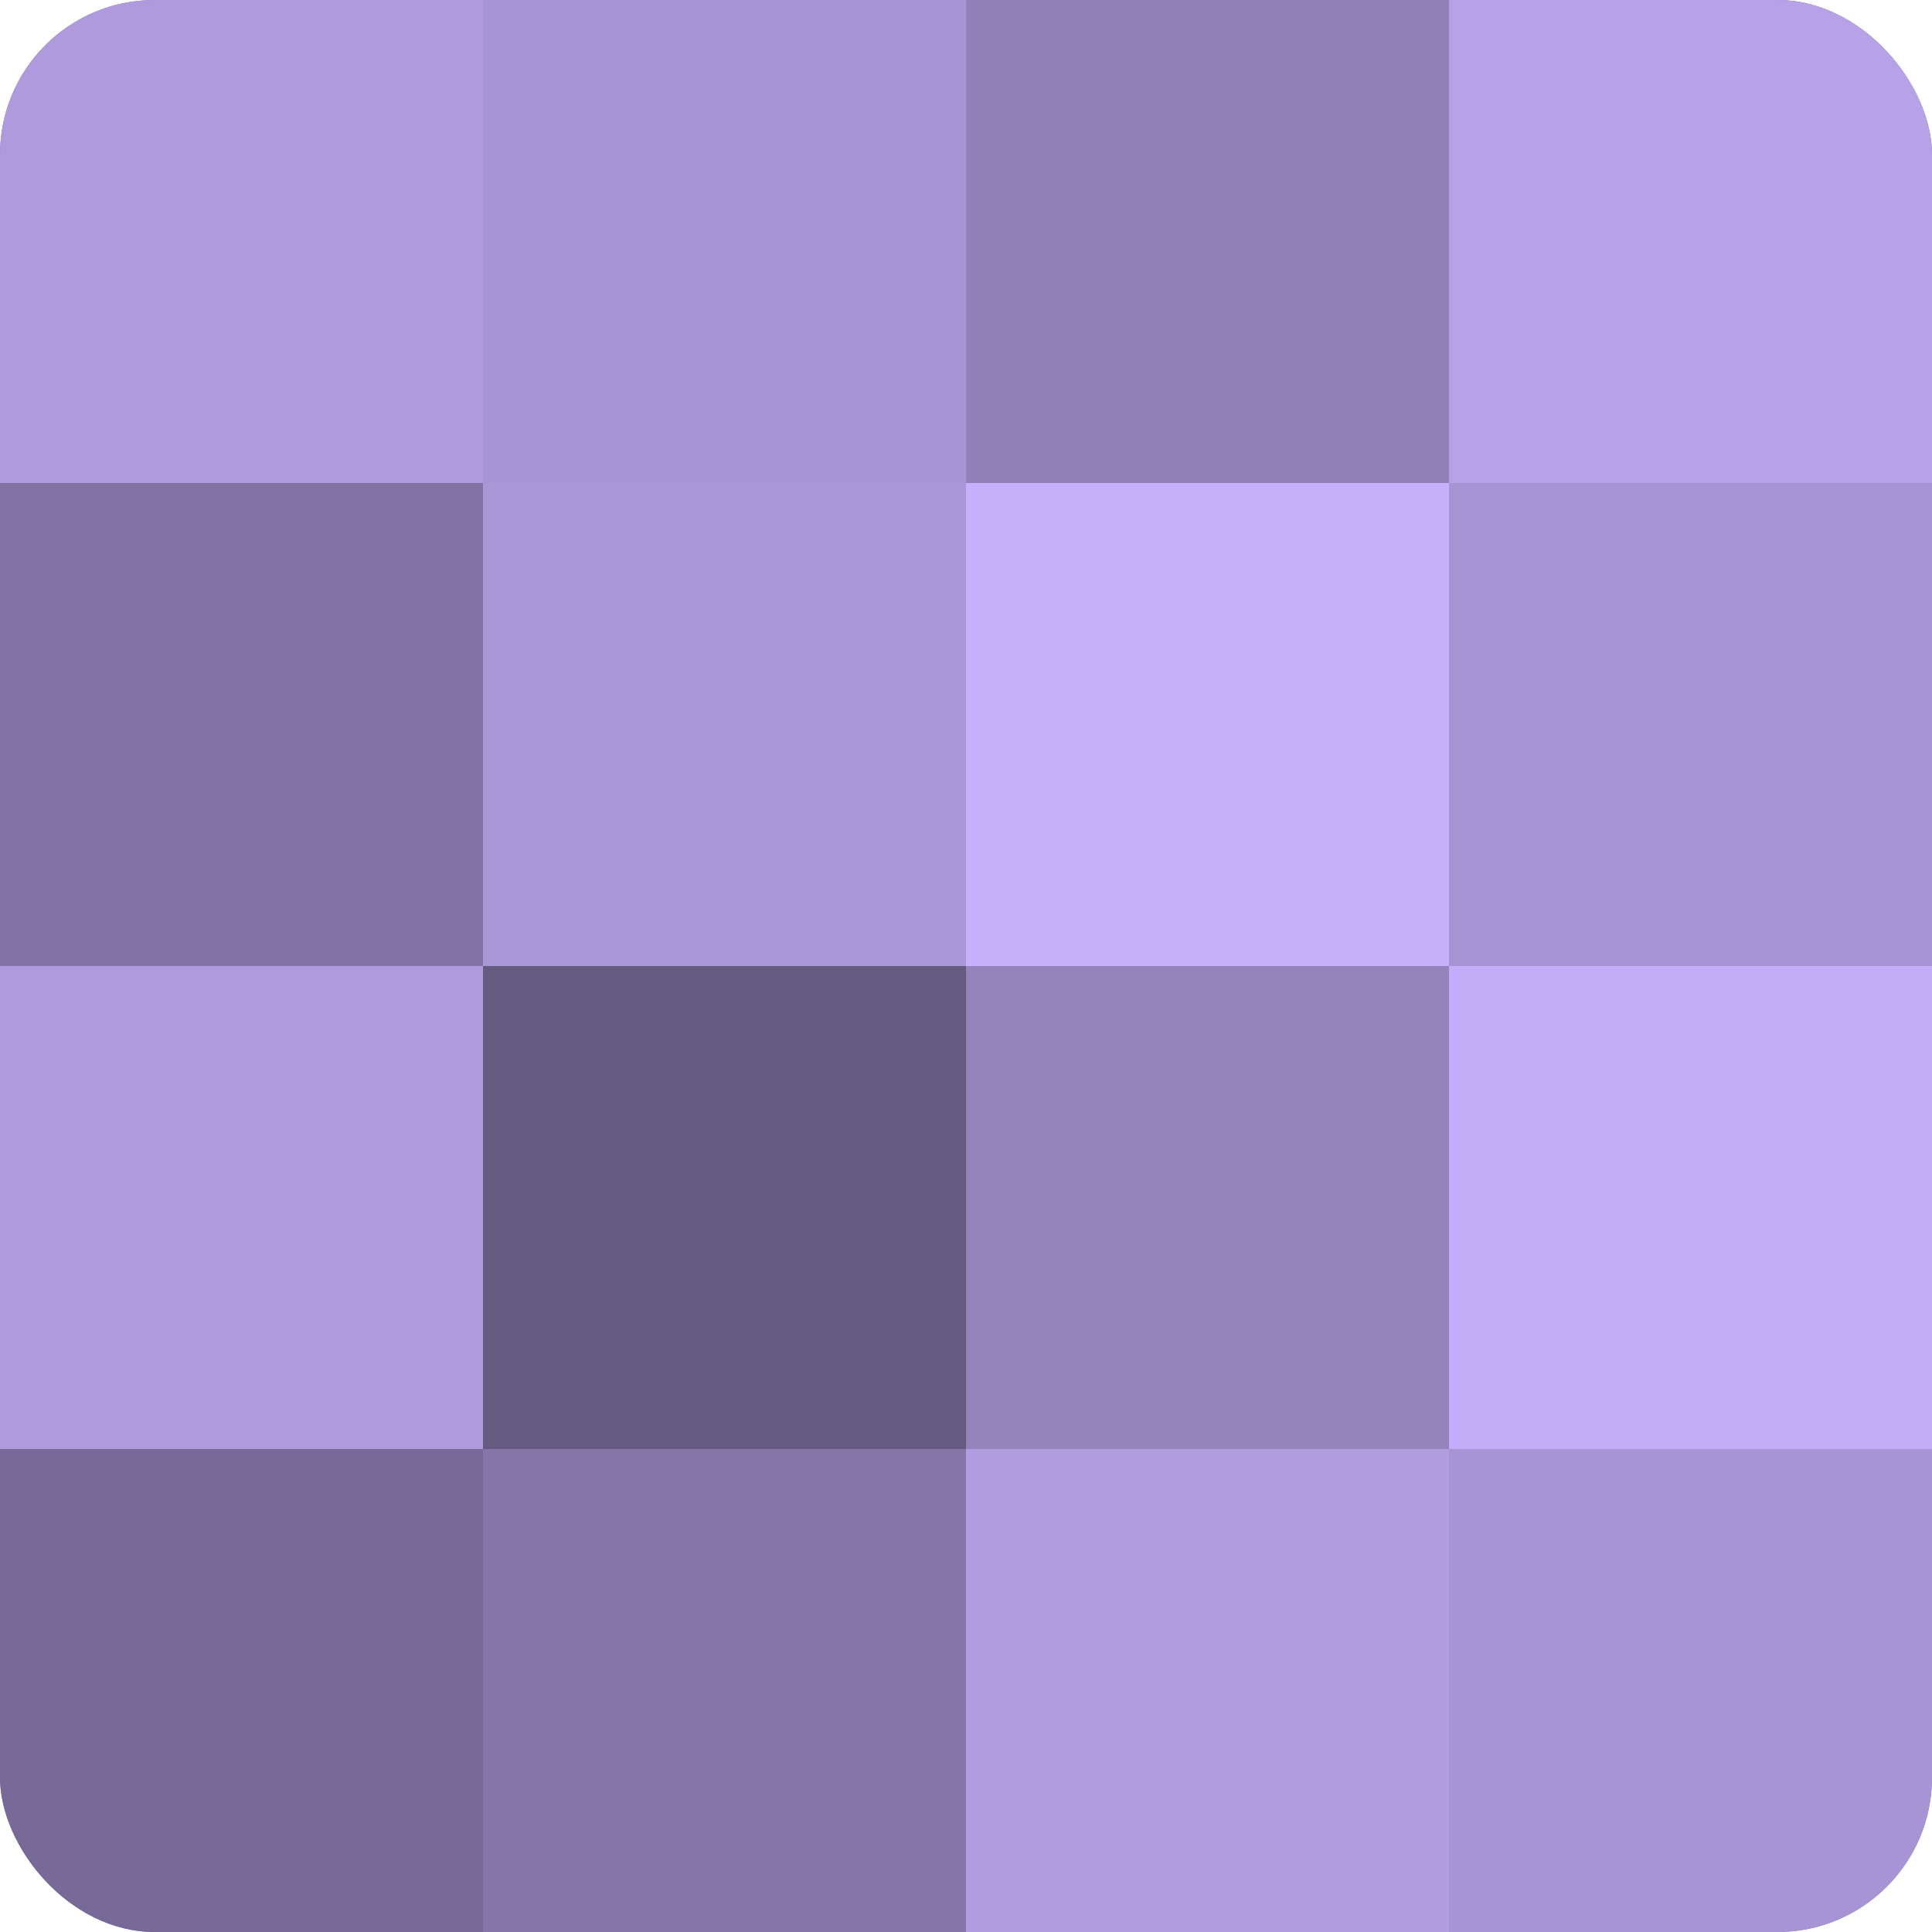
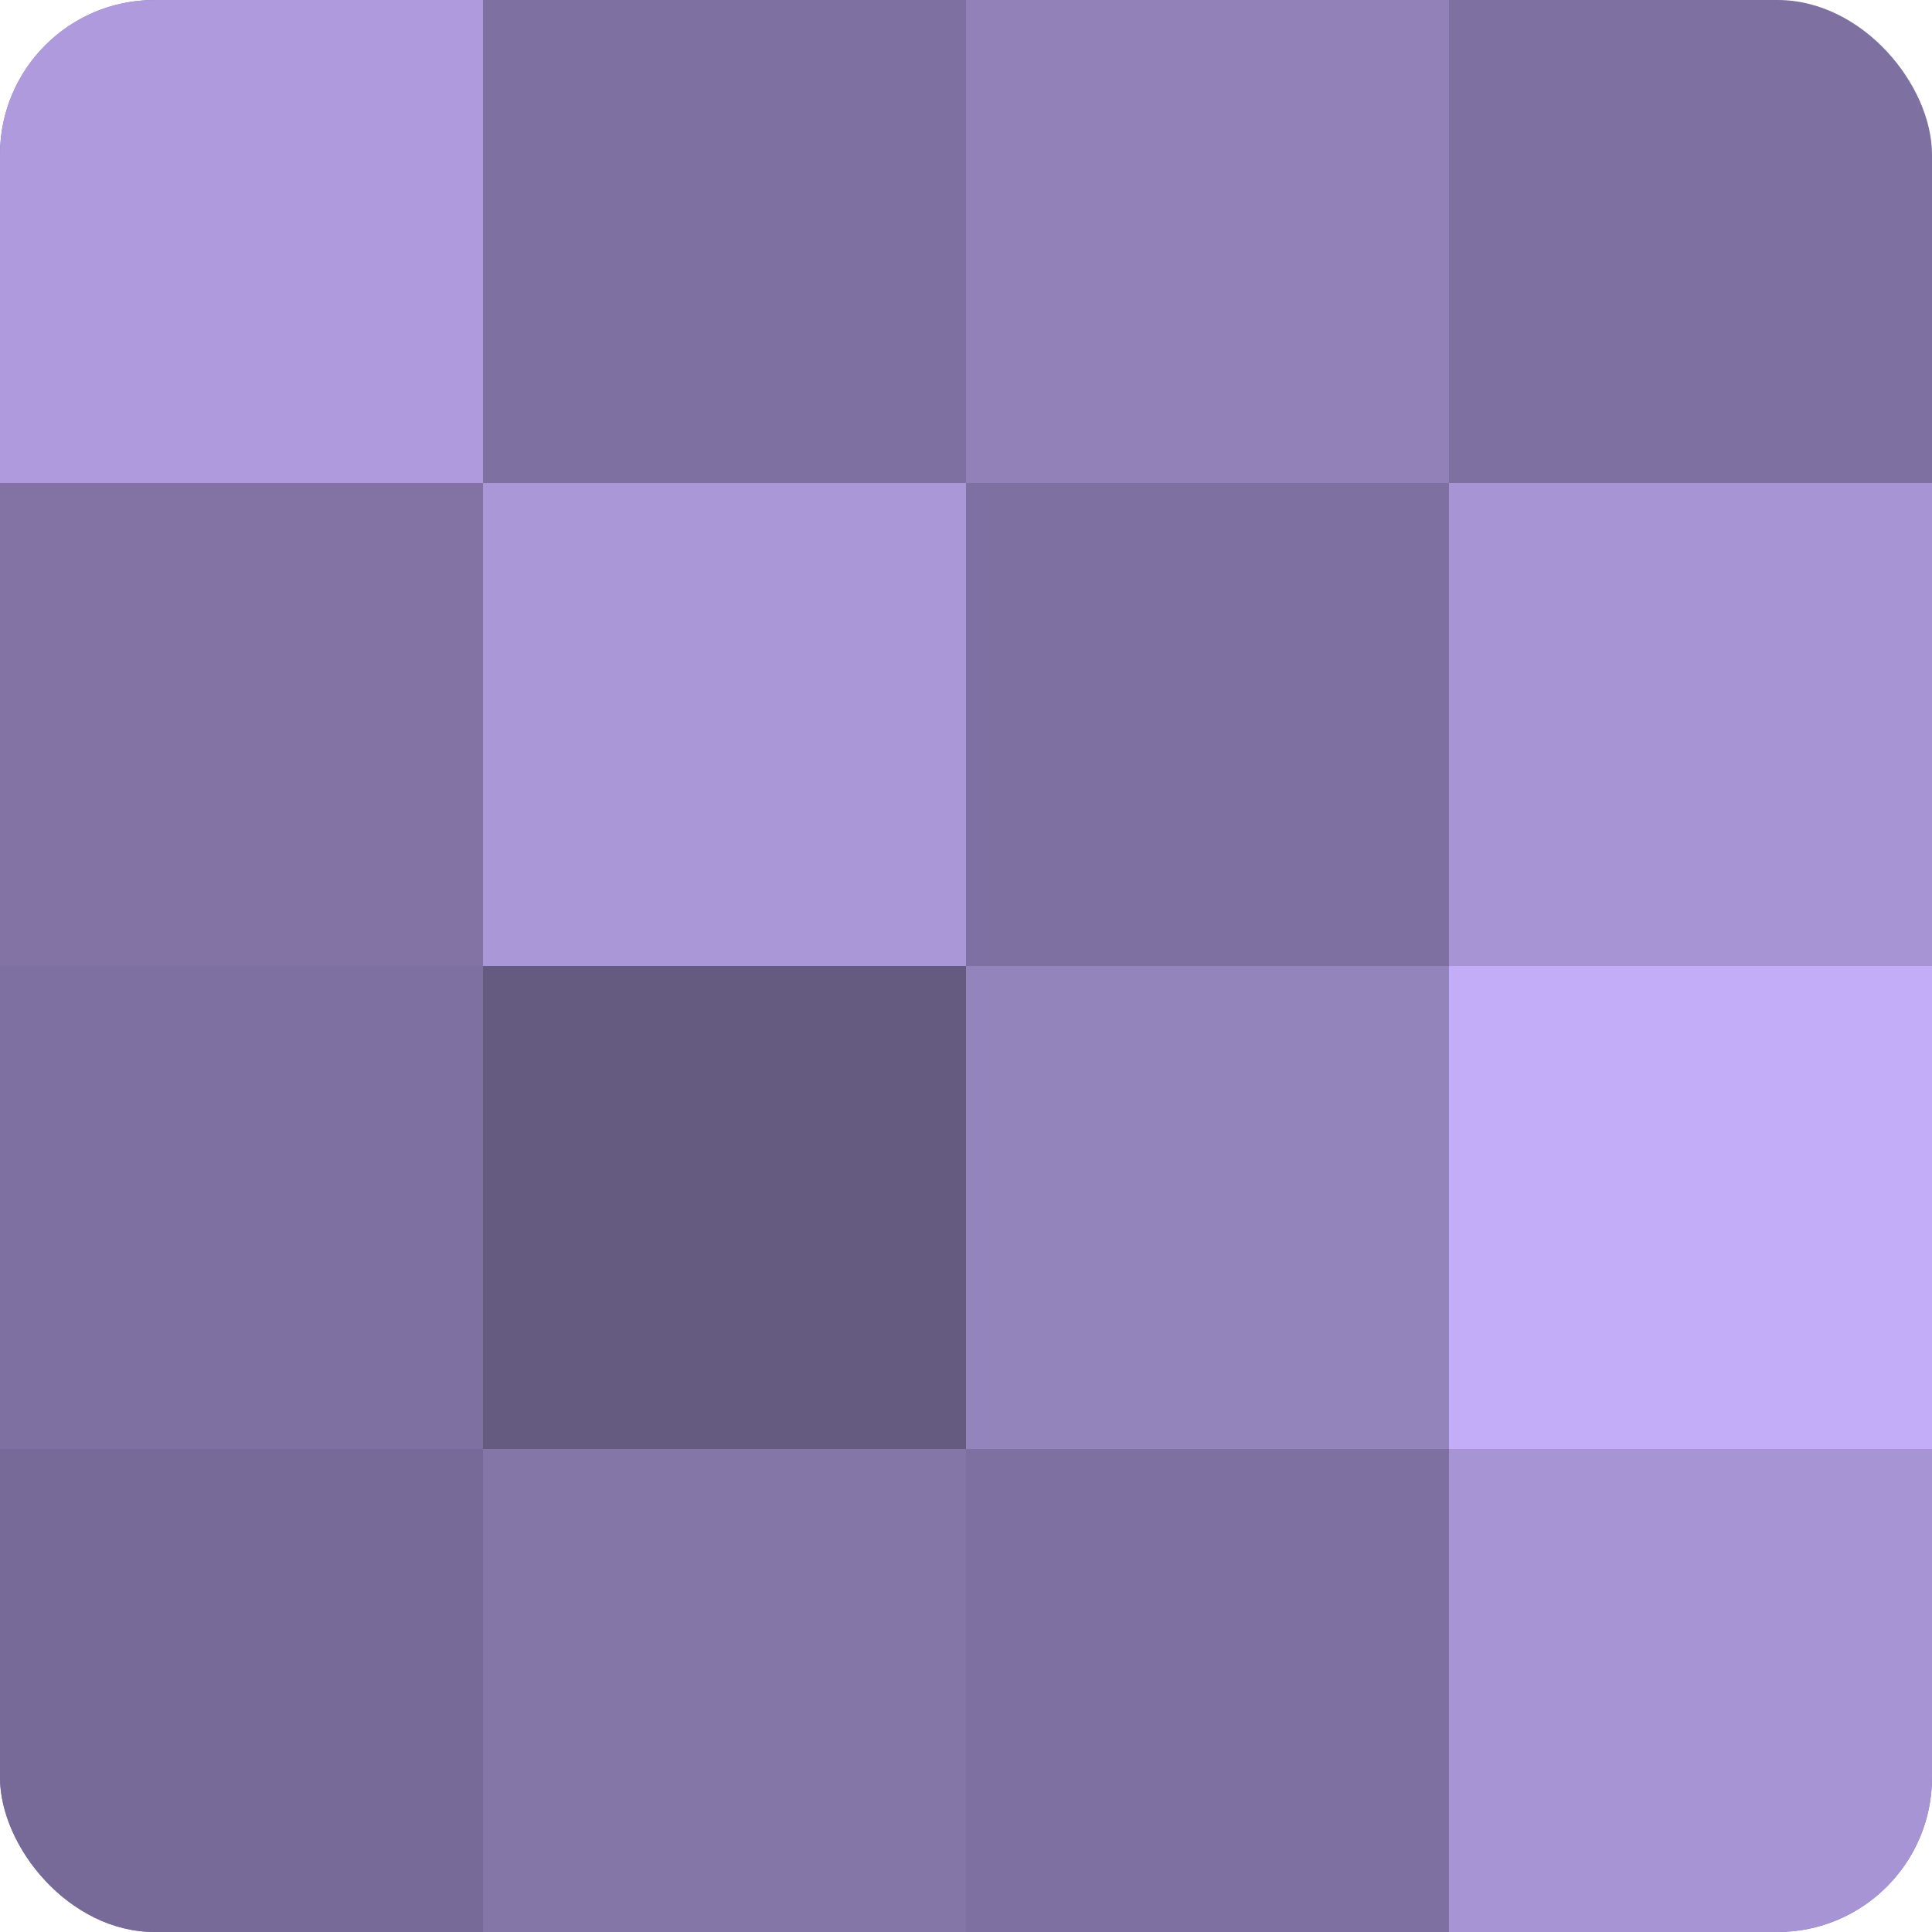
<svg xmlns="http://www.w3.org/2000/svg" width="60" height="60" viewBox="0 0 100 100" preserveAspectRatio="xMidYMid meet">
  <defs>
    <clipPath id="c" width="100" height="100">
      <rect width="100" height="100" rx="8" ry="8" />
    </clipPath>
  </defs>
  <g clip-path="url(#c)">
    <rect width="100" height="100" fill="#7e70a0" />
    <rect width="25" height="25" fill="#ae9adc" />
    <rect y="25" width="25" height="25" fill="#8273a4" />
-     <rect y="50" width="25" height="25" fill="#ae9adc" />
    <rect y="75" width="25" height="25" fill="#786a98" />
-     <rect x="25" width="25" height="25" fill="#a794d4" />
    <rect x="25" y="25" width="25" height="25" fill="#aa97d8" />
    <rect x="25" y="50" width="25" height="25" fill="#655a80" />
    <rect x="25" y="75" width="25" height="25" fill="#8576a8" />
    <rect x="50" width="25" height="25" fill="#9181b8" />
-     <rect x="50" y="25" width="25" height="25" fill="#c7b0fc" />
    <rect x="50" y="50" width="25" height="25" fill="#9484bc" />
-     <rect x="50" y="75" width="25" height="25" fill="#b19de0" />
-     <rect x="75" width="25" height="25" fill="#b7a2e8" />
    <rect x="75" y="25" width="25" height="25" fill="#a794d4" />
    <rect x="75" y="50" width="25" height="25" fill="#c4adf8" />
    <rect x="75" y="75" width="25" height="25" fill="#a794d4" />
  </g>
</svg>